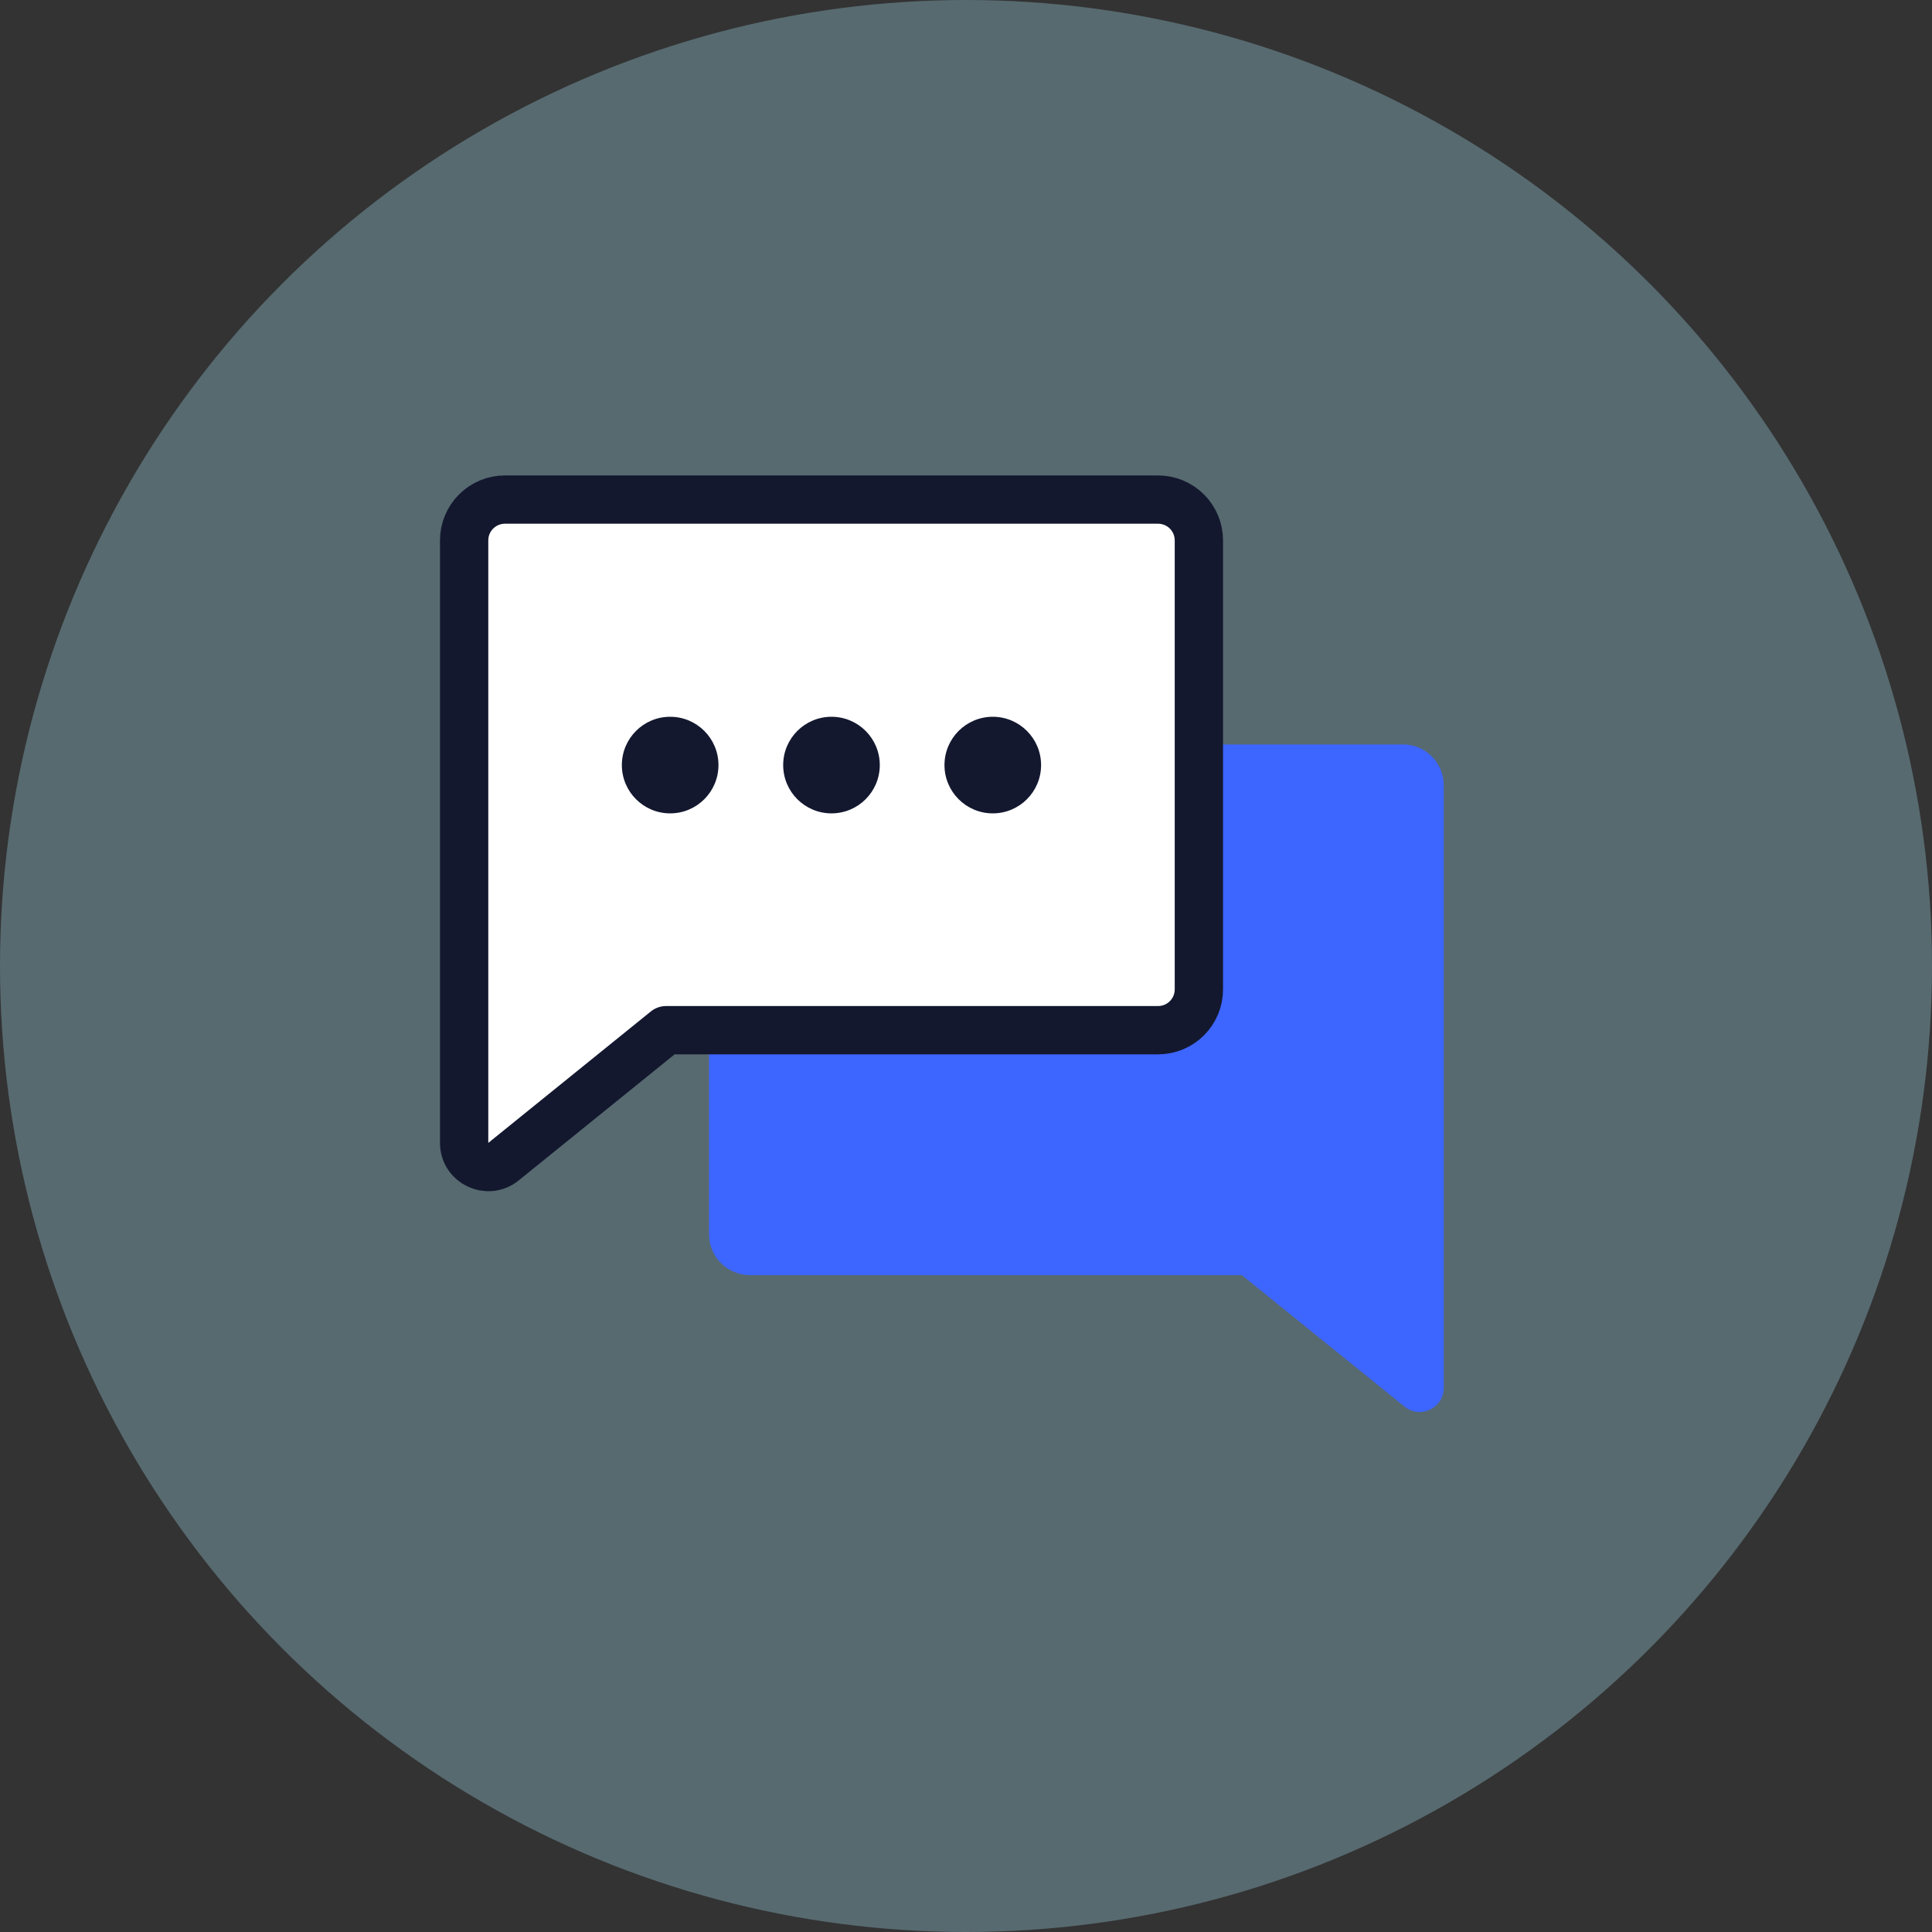
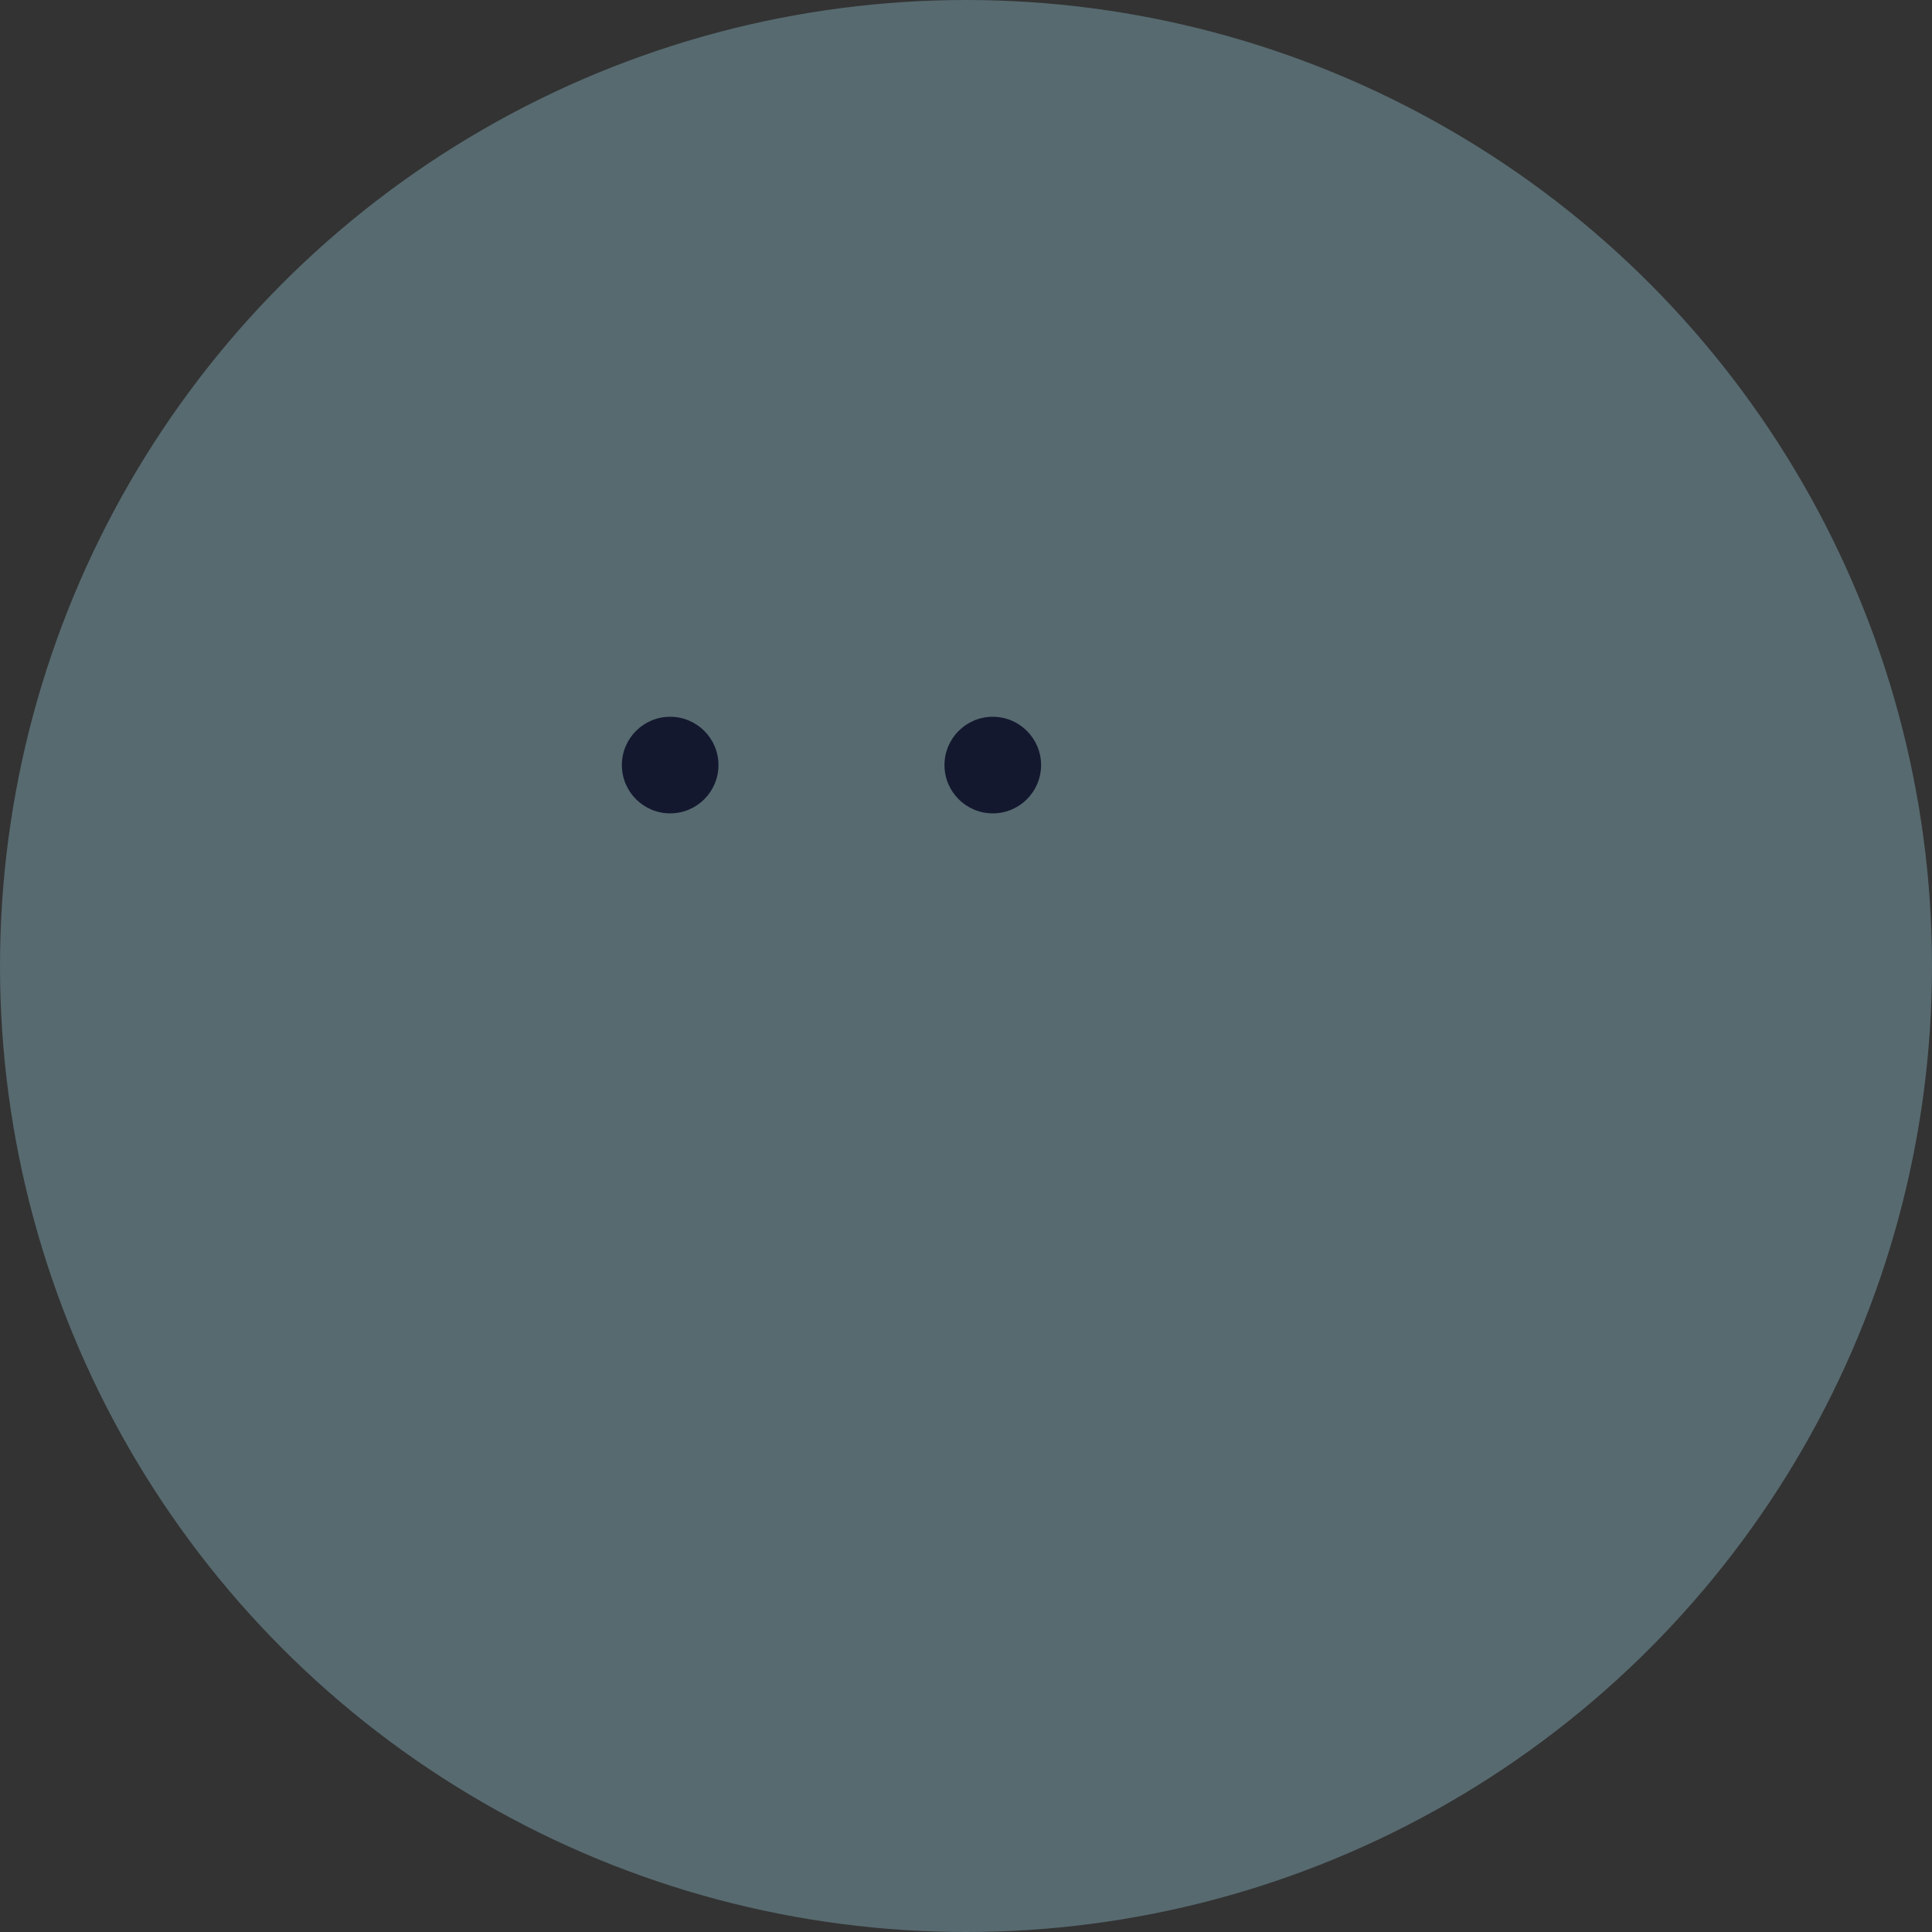
<svg xmlns="http://www.w3.org/2000/svg" width="80" height="80" viewBox="0 0 80 80" fill="none">
  <rect x="0" y="0" width="80" height="80" fill="#333333" stroke="none" />
  <circle opacity="0.3" cx="40" cy="40" r="40" fill="#AAEAFF" />
-   <path d="M29.359 42.658V51.109C29.359 51.557 29.538 51.987 29.854 52.304C30.171 52.621 30.601 52.799 31.05 52.799H51.421L58.155 58.243C58.809 58.772 59.783 58.306 59.783 57.465V32.516C59.783 32.068 59.605 31.638 59.288 31.321C58.971 31.004 58.541 30.826 58.093 30.826H49.642" fill="#3D65FF" />
-   <path d="M27.581 42.658L20.848 48.102C20.194 48.631 19.219 48.166 19.219 47.325V22.376C19.219 21.927 19.397 21.498 19.714 21.181C20.031 20.864 20.461 20.686 20.909 20.686H47.952C48.401 20.686 48.831 20.864 49.148 21.181C49.465 21.498 49.643 21.927 49.643 22.376V40.968C49.643 41.416 49.465 41.846 49.148 42.163C48.831 42.48 48.401 42.658 47.952 42.658H27.581Z" fill="white" stroke="#13182F" stroke-width="2" stroke-linecap="round" stroke-linejoin="round" />
  <circle cx="27.75" cy="31.68" r="2" fill="#13182F" />
-   <circle cx="34.43" cy="31.68" r="2" fill="#13182F" />
  <circle cx="41.109" cy="31.68" r="2" fill="#13182F" />
</svg>